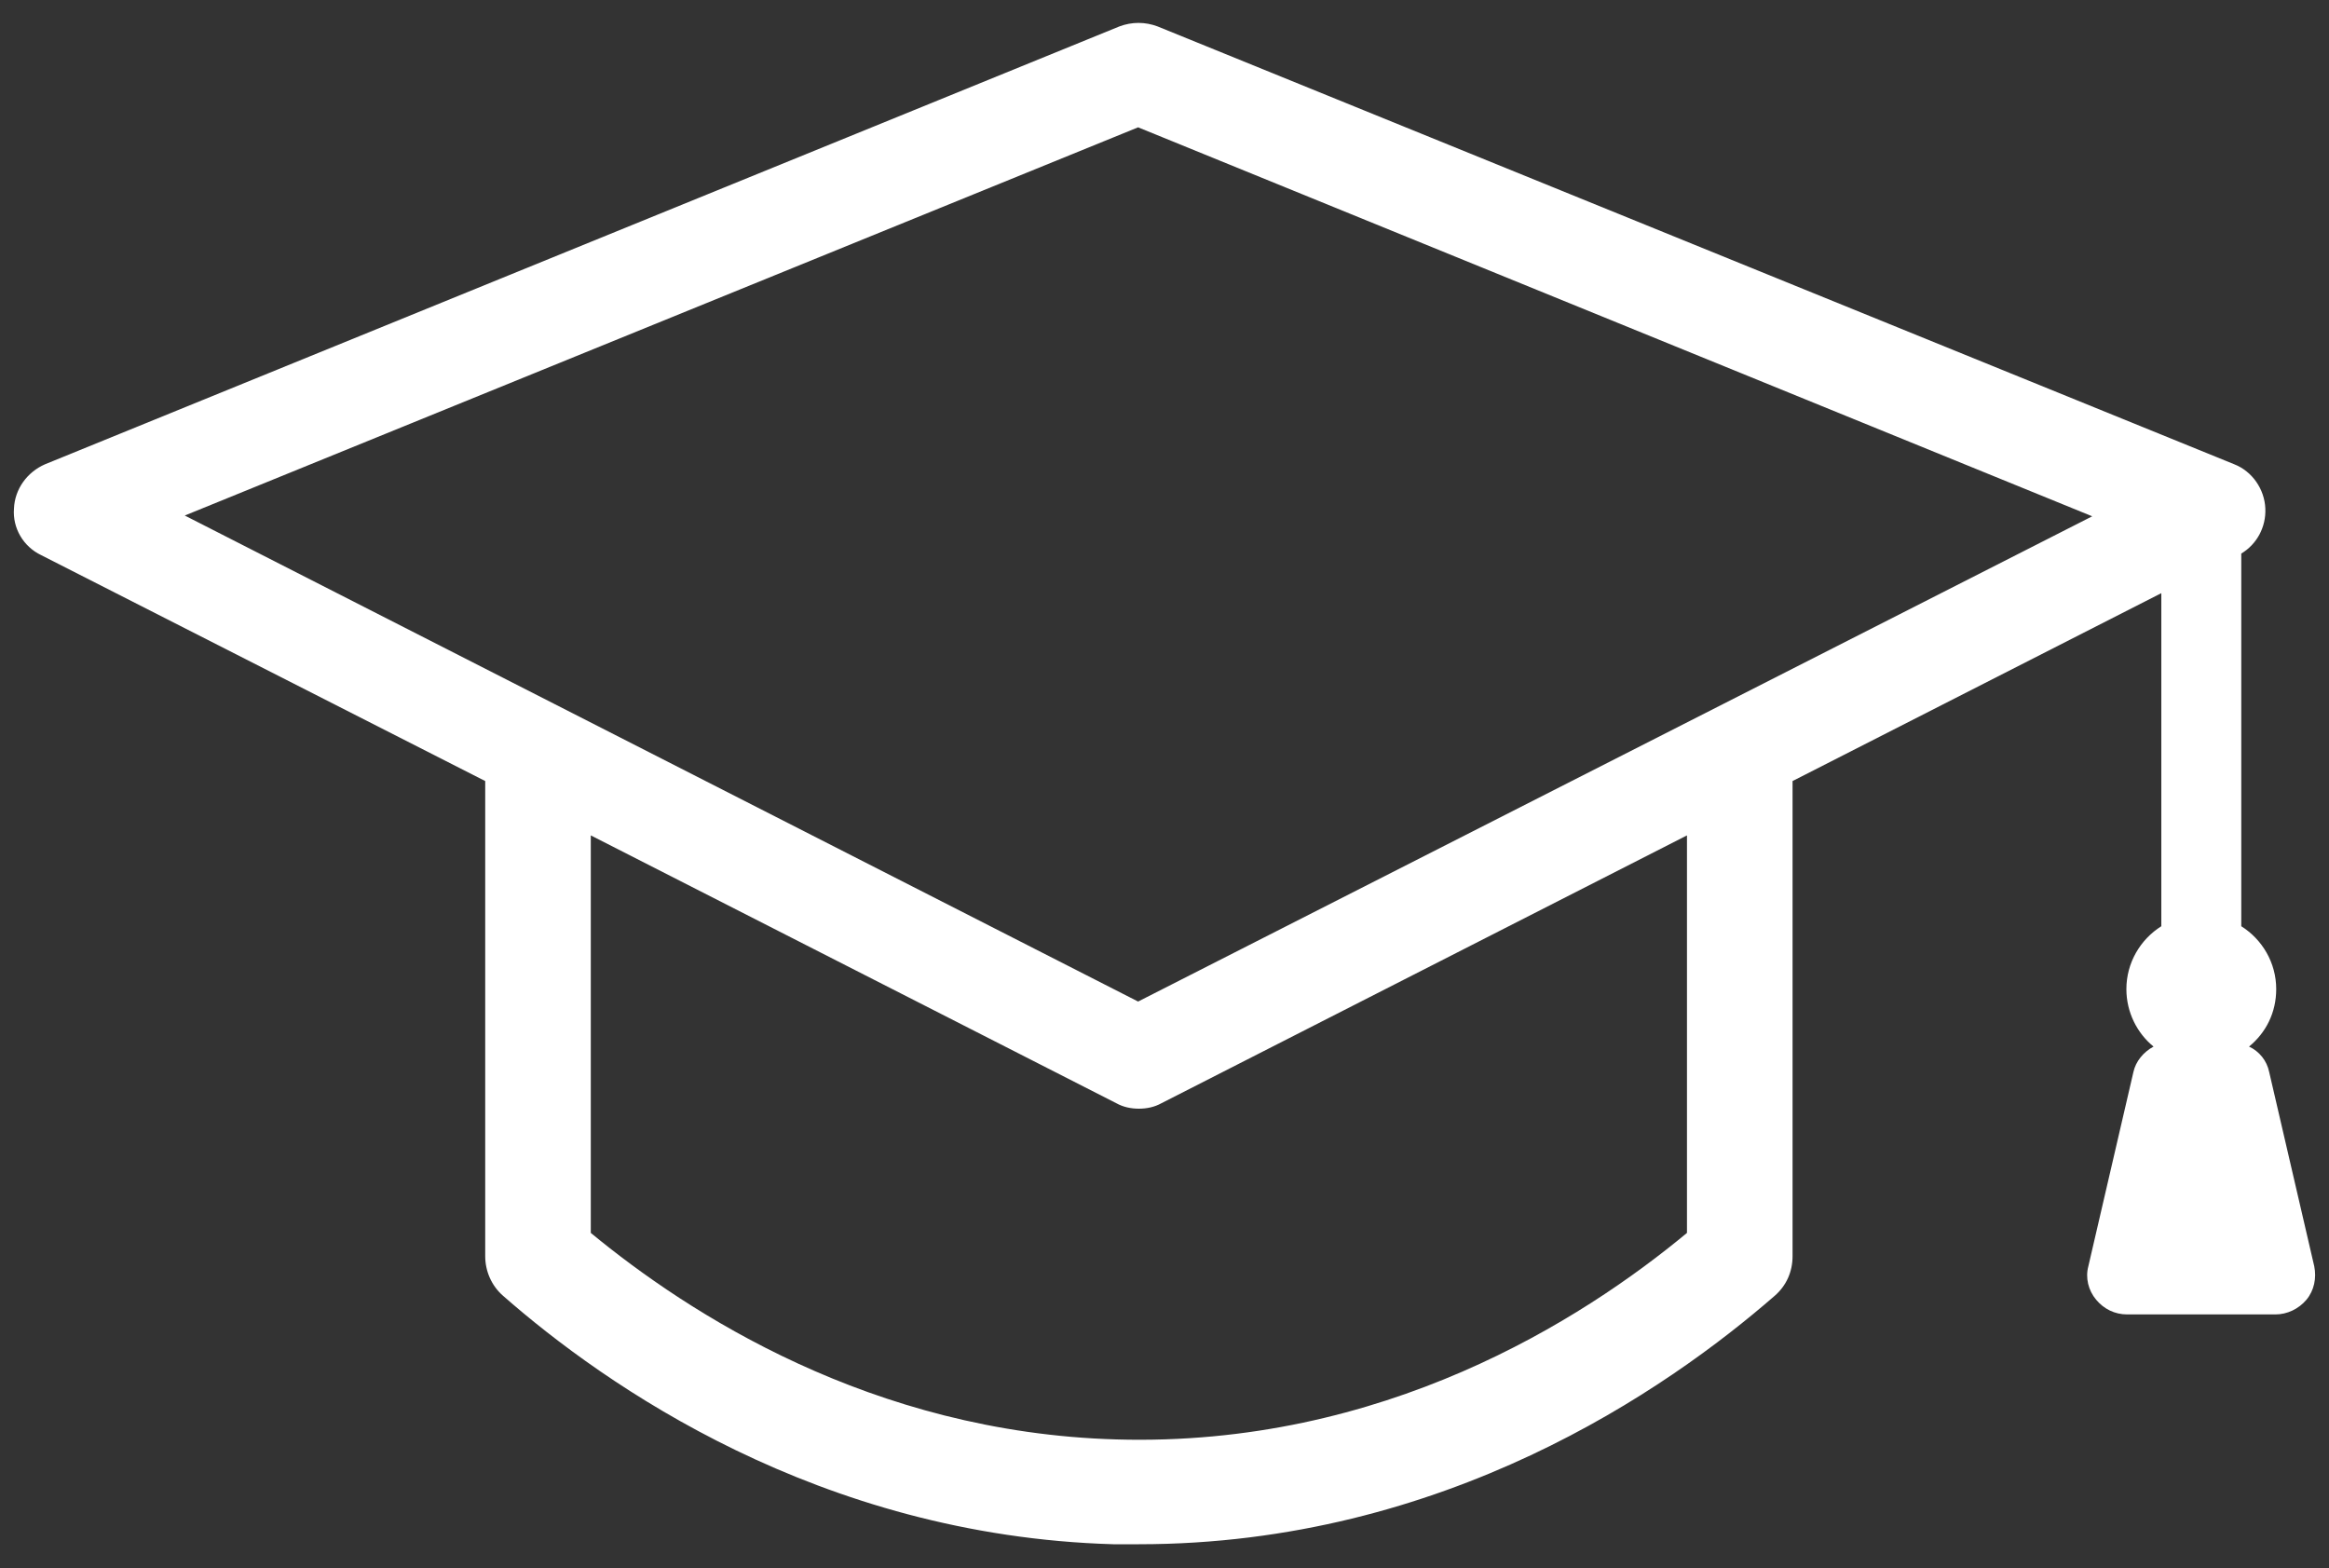
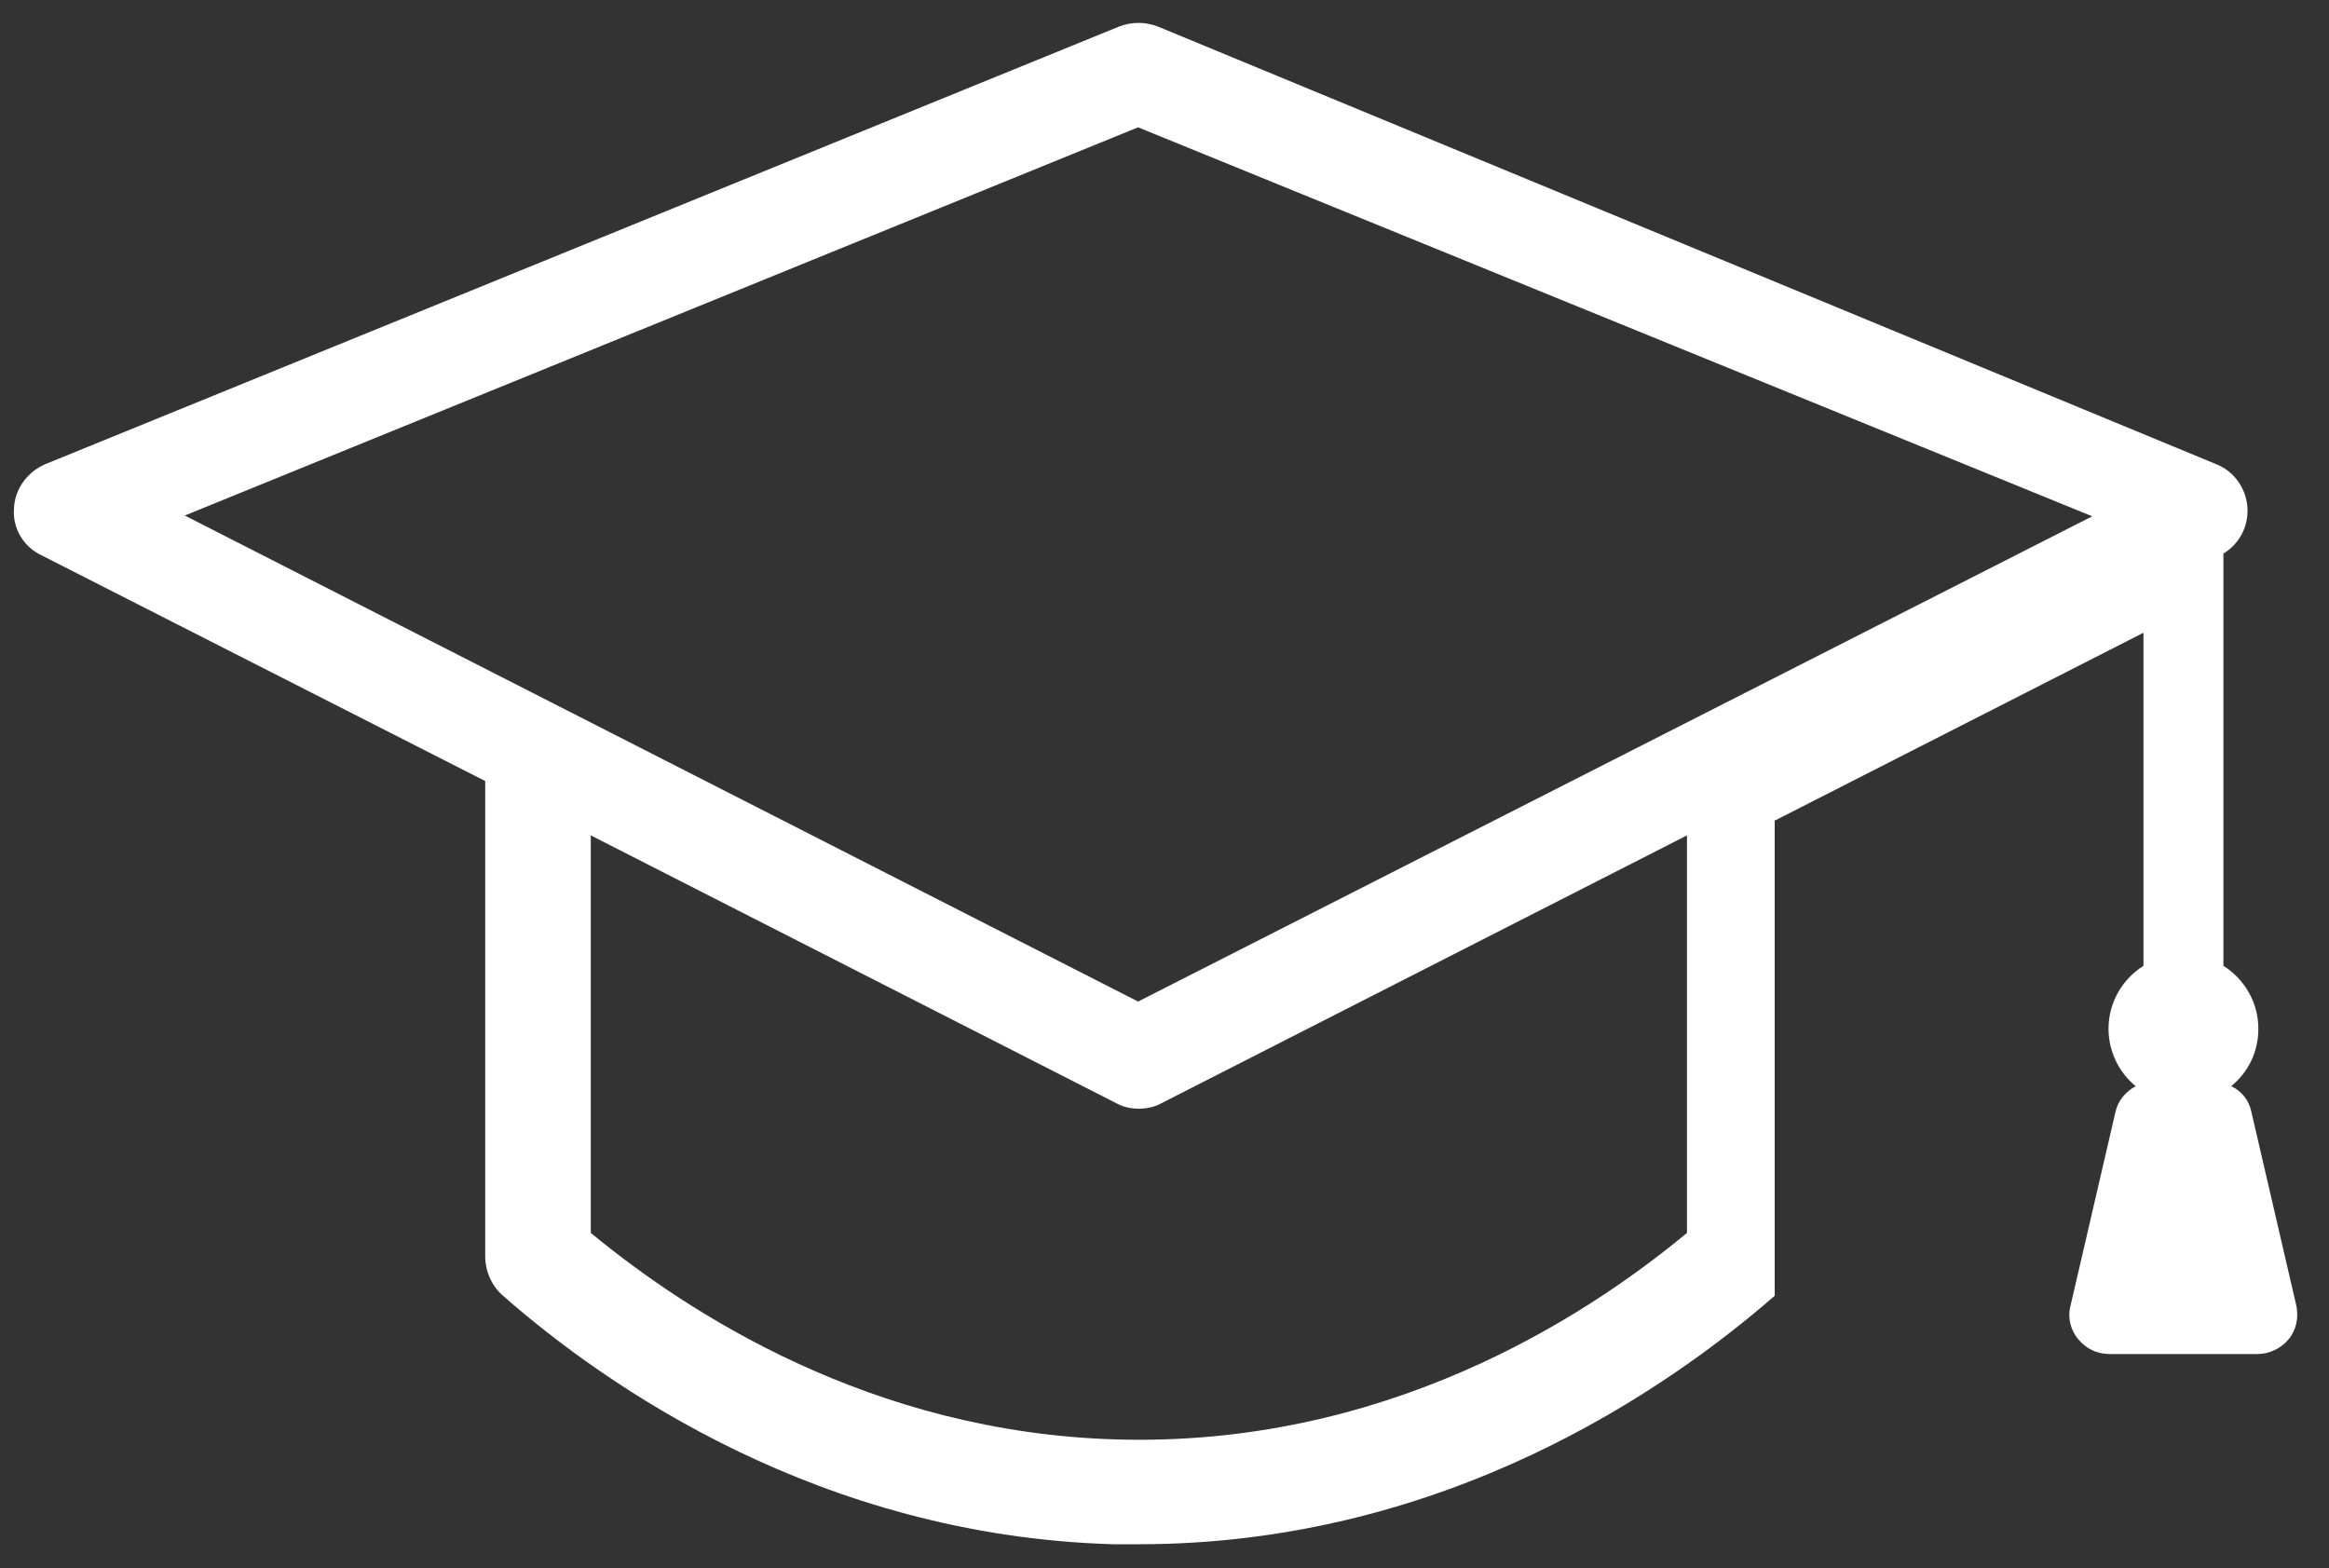
<svg xmlns="http://www.w3.org/2000/svg" version="1.1" id="Capa_1" x="0px" y="0px" viewBox="0 0 300 202" style="enable-background:new 0 0 300 202;" xml:space="preserve">
  <rect x="0" y="0" width="300" height="202" fill="#333333" stroke="none" />
  <style type="text/css">
	.st0{fill:#FFFFFF;}
</style>
-   <path class="st0" d="M5.3,71.5l57.2,29.1v61.2c0,1.9,0.8,3.8,2.3,5.1c13.1,11.5,40.7,30.9,78.6,32c1.1,0,2.2,0,3.3,0  c39.3,0,68-19.9,81.9-32c1.5-1.3,2.3-3.1,2.3-5.1v-61.2l47.5-24.2v42.9c-2.7,1.7-4.5,4.7-4.5,8.1c0,3,1.4,5.7,3.5,7.4  c-1.3,0.7-2.3,1.9-2.6,3.3l-5.8,25c-0.4,1.5,0,3.1,1,4.3c1,1.2,2.4,1.9,4,1.9h19.1c1.5,0,3-0.7,4-1.9c1-1.2,1.3-2.8,1-4.3l-5.8-25  c-0.3-1.5-1.3-2.7-2.6-3.3c2.2-1.8,3.5-4.4,3.5-7.4c0-3.4-1.8-6.4-4.5-8.1V71.3c2-1.2,3.2-3.4,3.1-5.8c-0.1-2.5-1.7-4.8-4-5.7  L149.1,3.4c-1.6-0.6-3.3-0.6-4.9,0L5.8,59.8c-2.3,1-3.9,3.2-4,5.7C1.6,68,3,70.4,5.3,71.5z M217.3,158.8  c-13.5,11.2-39.2,27.6-73.5,26.6c-31.6-0.9-55.2-16.3-67.7-26.6v-51.2l67.7,34.5c0.9,0.5,1.9,0.7,2.9,0.7c1,0,2-0.2,2.9-0.7  l67.7-34.5V158.8z M146.6,16.4l122.9,50.1L146.6,129L23.8,66.4L146.6,16.4z" />
+   <path class="st0" d="M5.3,71.5l57.2,29.1v61.2c0,1.9,0.8,3.8,2.3,5.1c13.1,11.5,40.7,30.9,78.6,32c1.1,0,2.2,0,3.3,0  c39.3,0,68-19.9,81.9-32v-61.2l47.5-24.2v42.9c-2.7,1.7-4.5,4.7-4.5,8.1c0,3,1.4,5.7,3.5,7.4  c-1.3,0.7-2.3,1.9-2.6,3.3l-5.8,25c-0.4,1.5,0,3.1,1,4.3c1,1.2,2.4,1.9,4,1.9h19.1c1.5,0,3-0.7,4-1.9c1-1.2,1.3-2.8,1-4.3l-5.8-25  c-0.3-1.5-1.3-2.7-2.6-3.3c2.2-1.8,3.5-4.4,3.5-7.4c0-3.4-1.8-6.4-4.5-8.1V71.3c2-1.2,3.2-3.4,3.1-5.8c-0.1-2.5-1.7-4.8-4-5.7  L149.1,3.4c-1.6-0.6-3.3-0.6-4.9,0L5.8,59.8c-2.3,1-3.9,3.2-4,5.7C1.6,68,3,70.4,5.3,71.5z M217.3,158.8  c-13.5,11.2-39.2,27.6-73.5,26.6c-31.6-0.9-55.2-16.3-67.7-26.6v-51.2l67.7,34.5c0.9,0.5,1.9,0.7,2.9,0.7c1,0,2-0.2,2.9-0.7  l67.7-34.5V158.8z M146.6,16.4l122.9,50.1L146.6,129L23.8,66.4L146.6,16.4z" />
</svg>